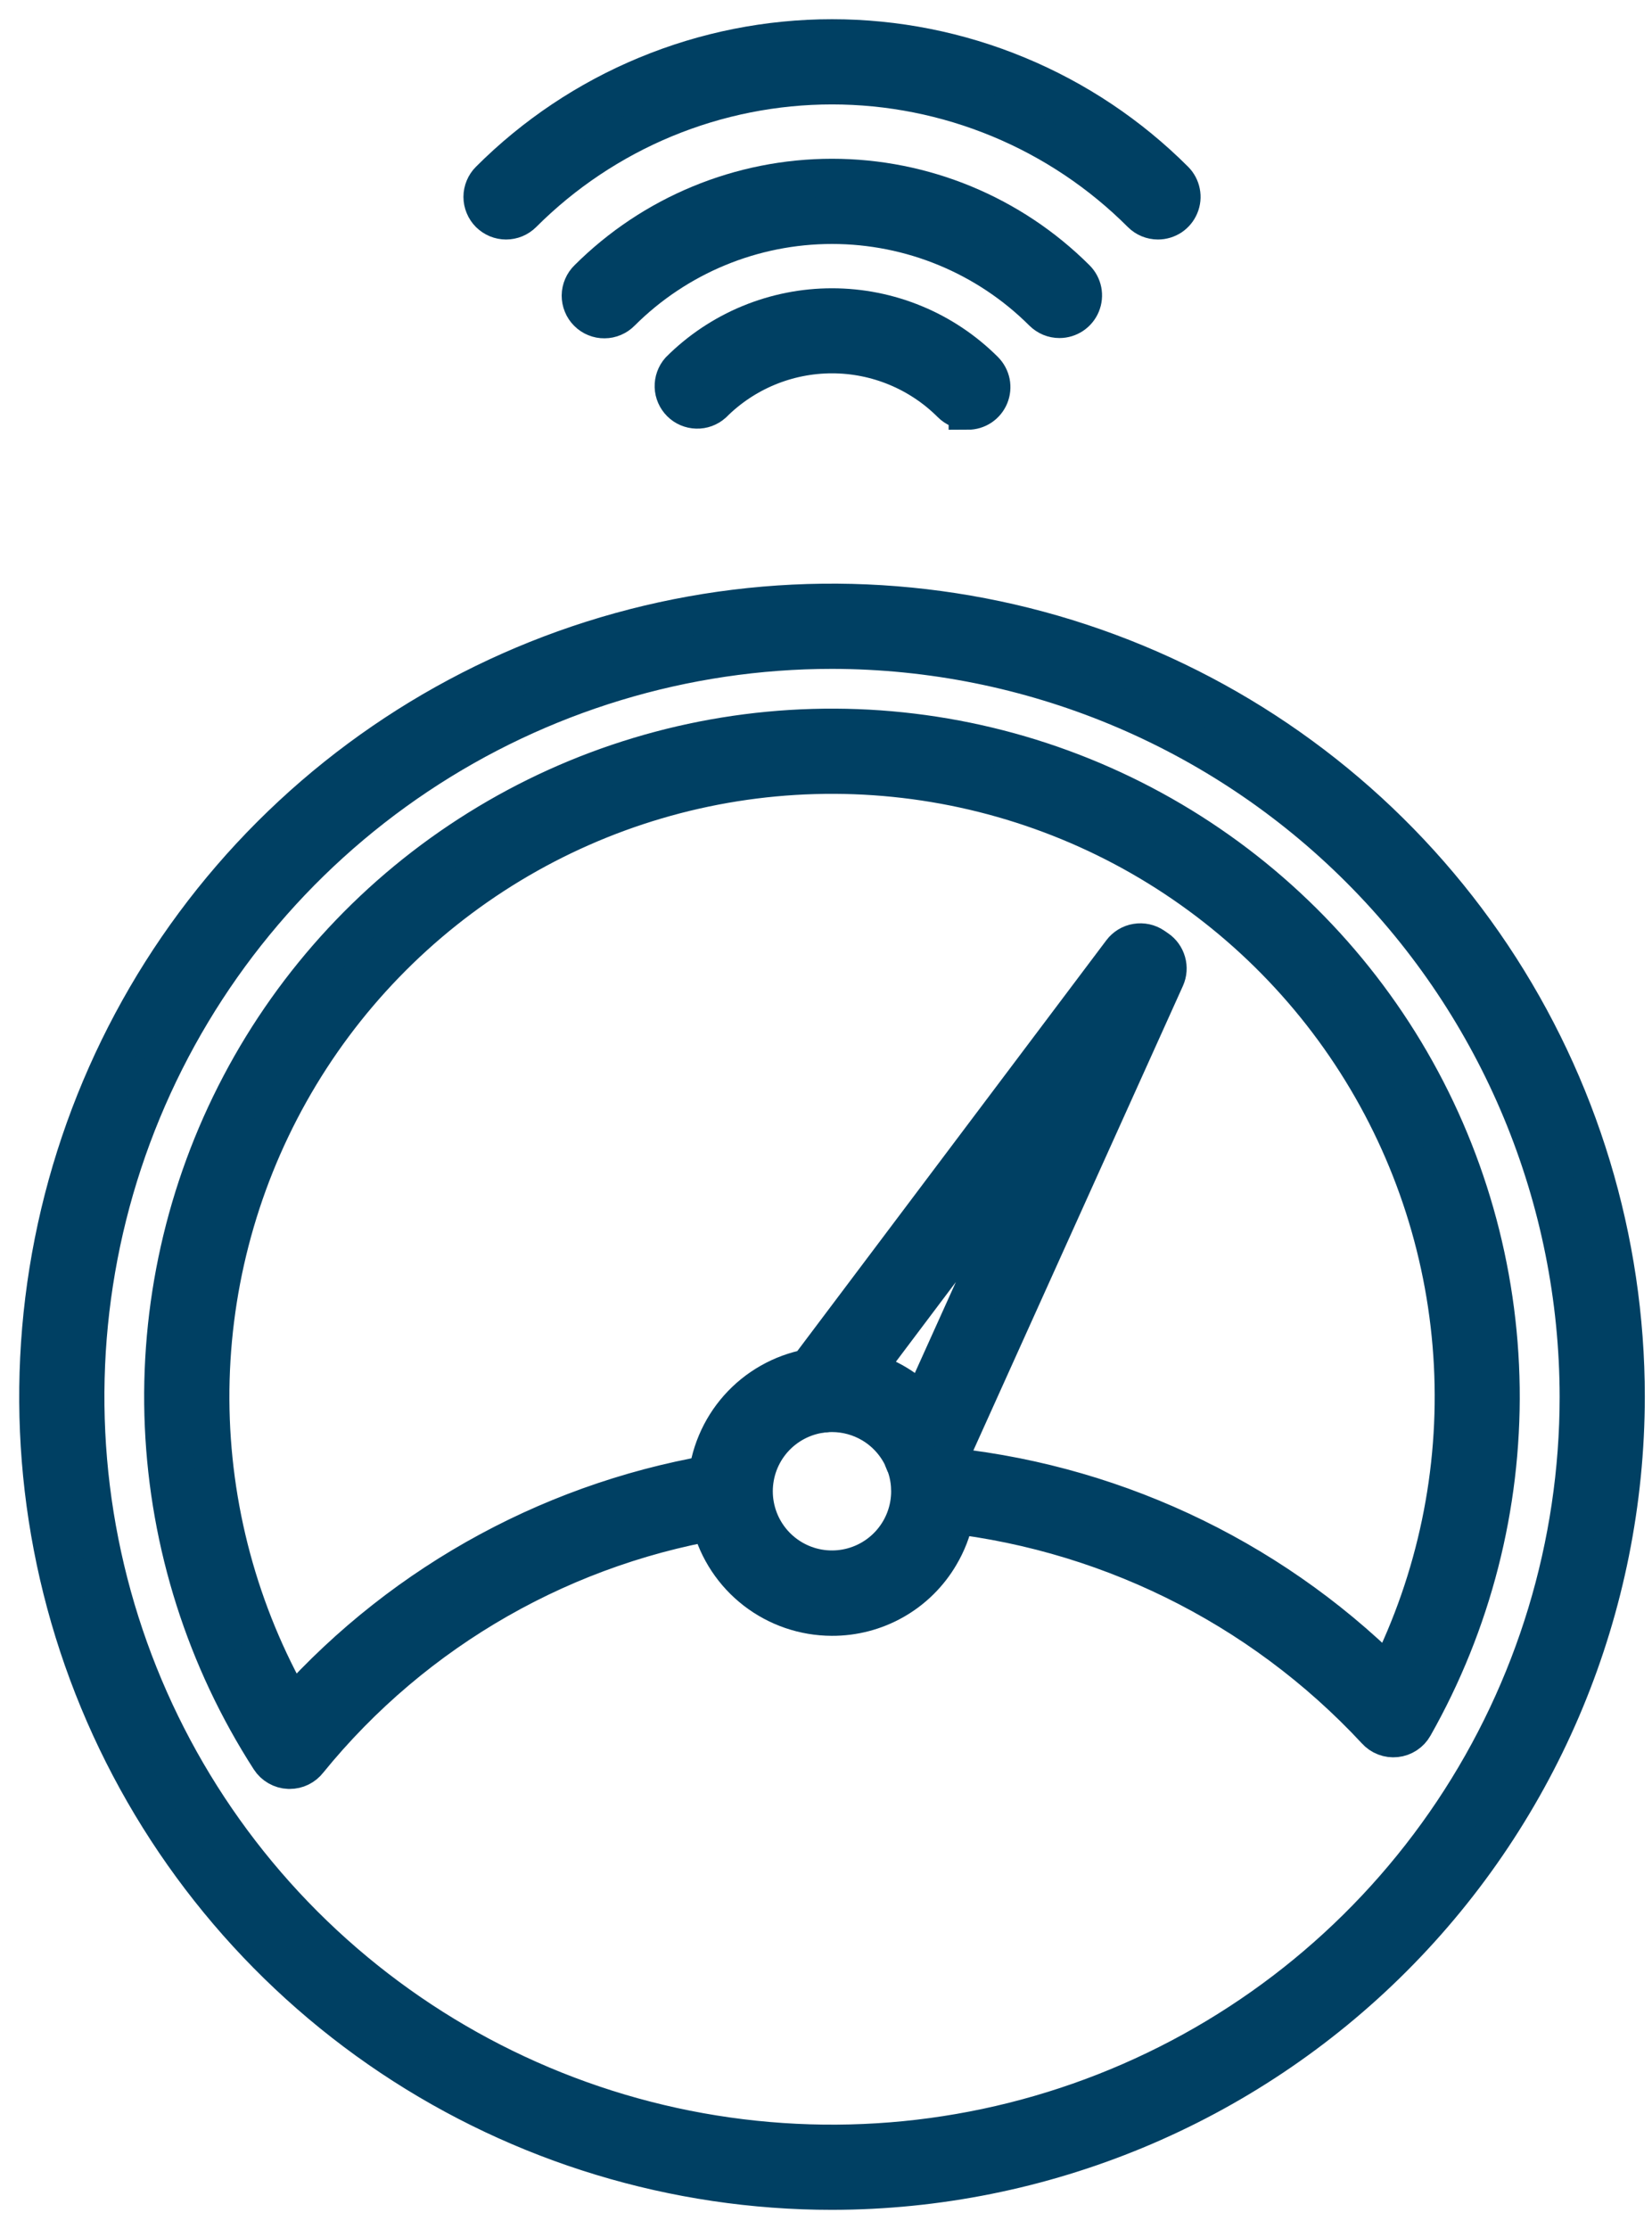
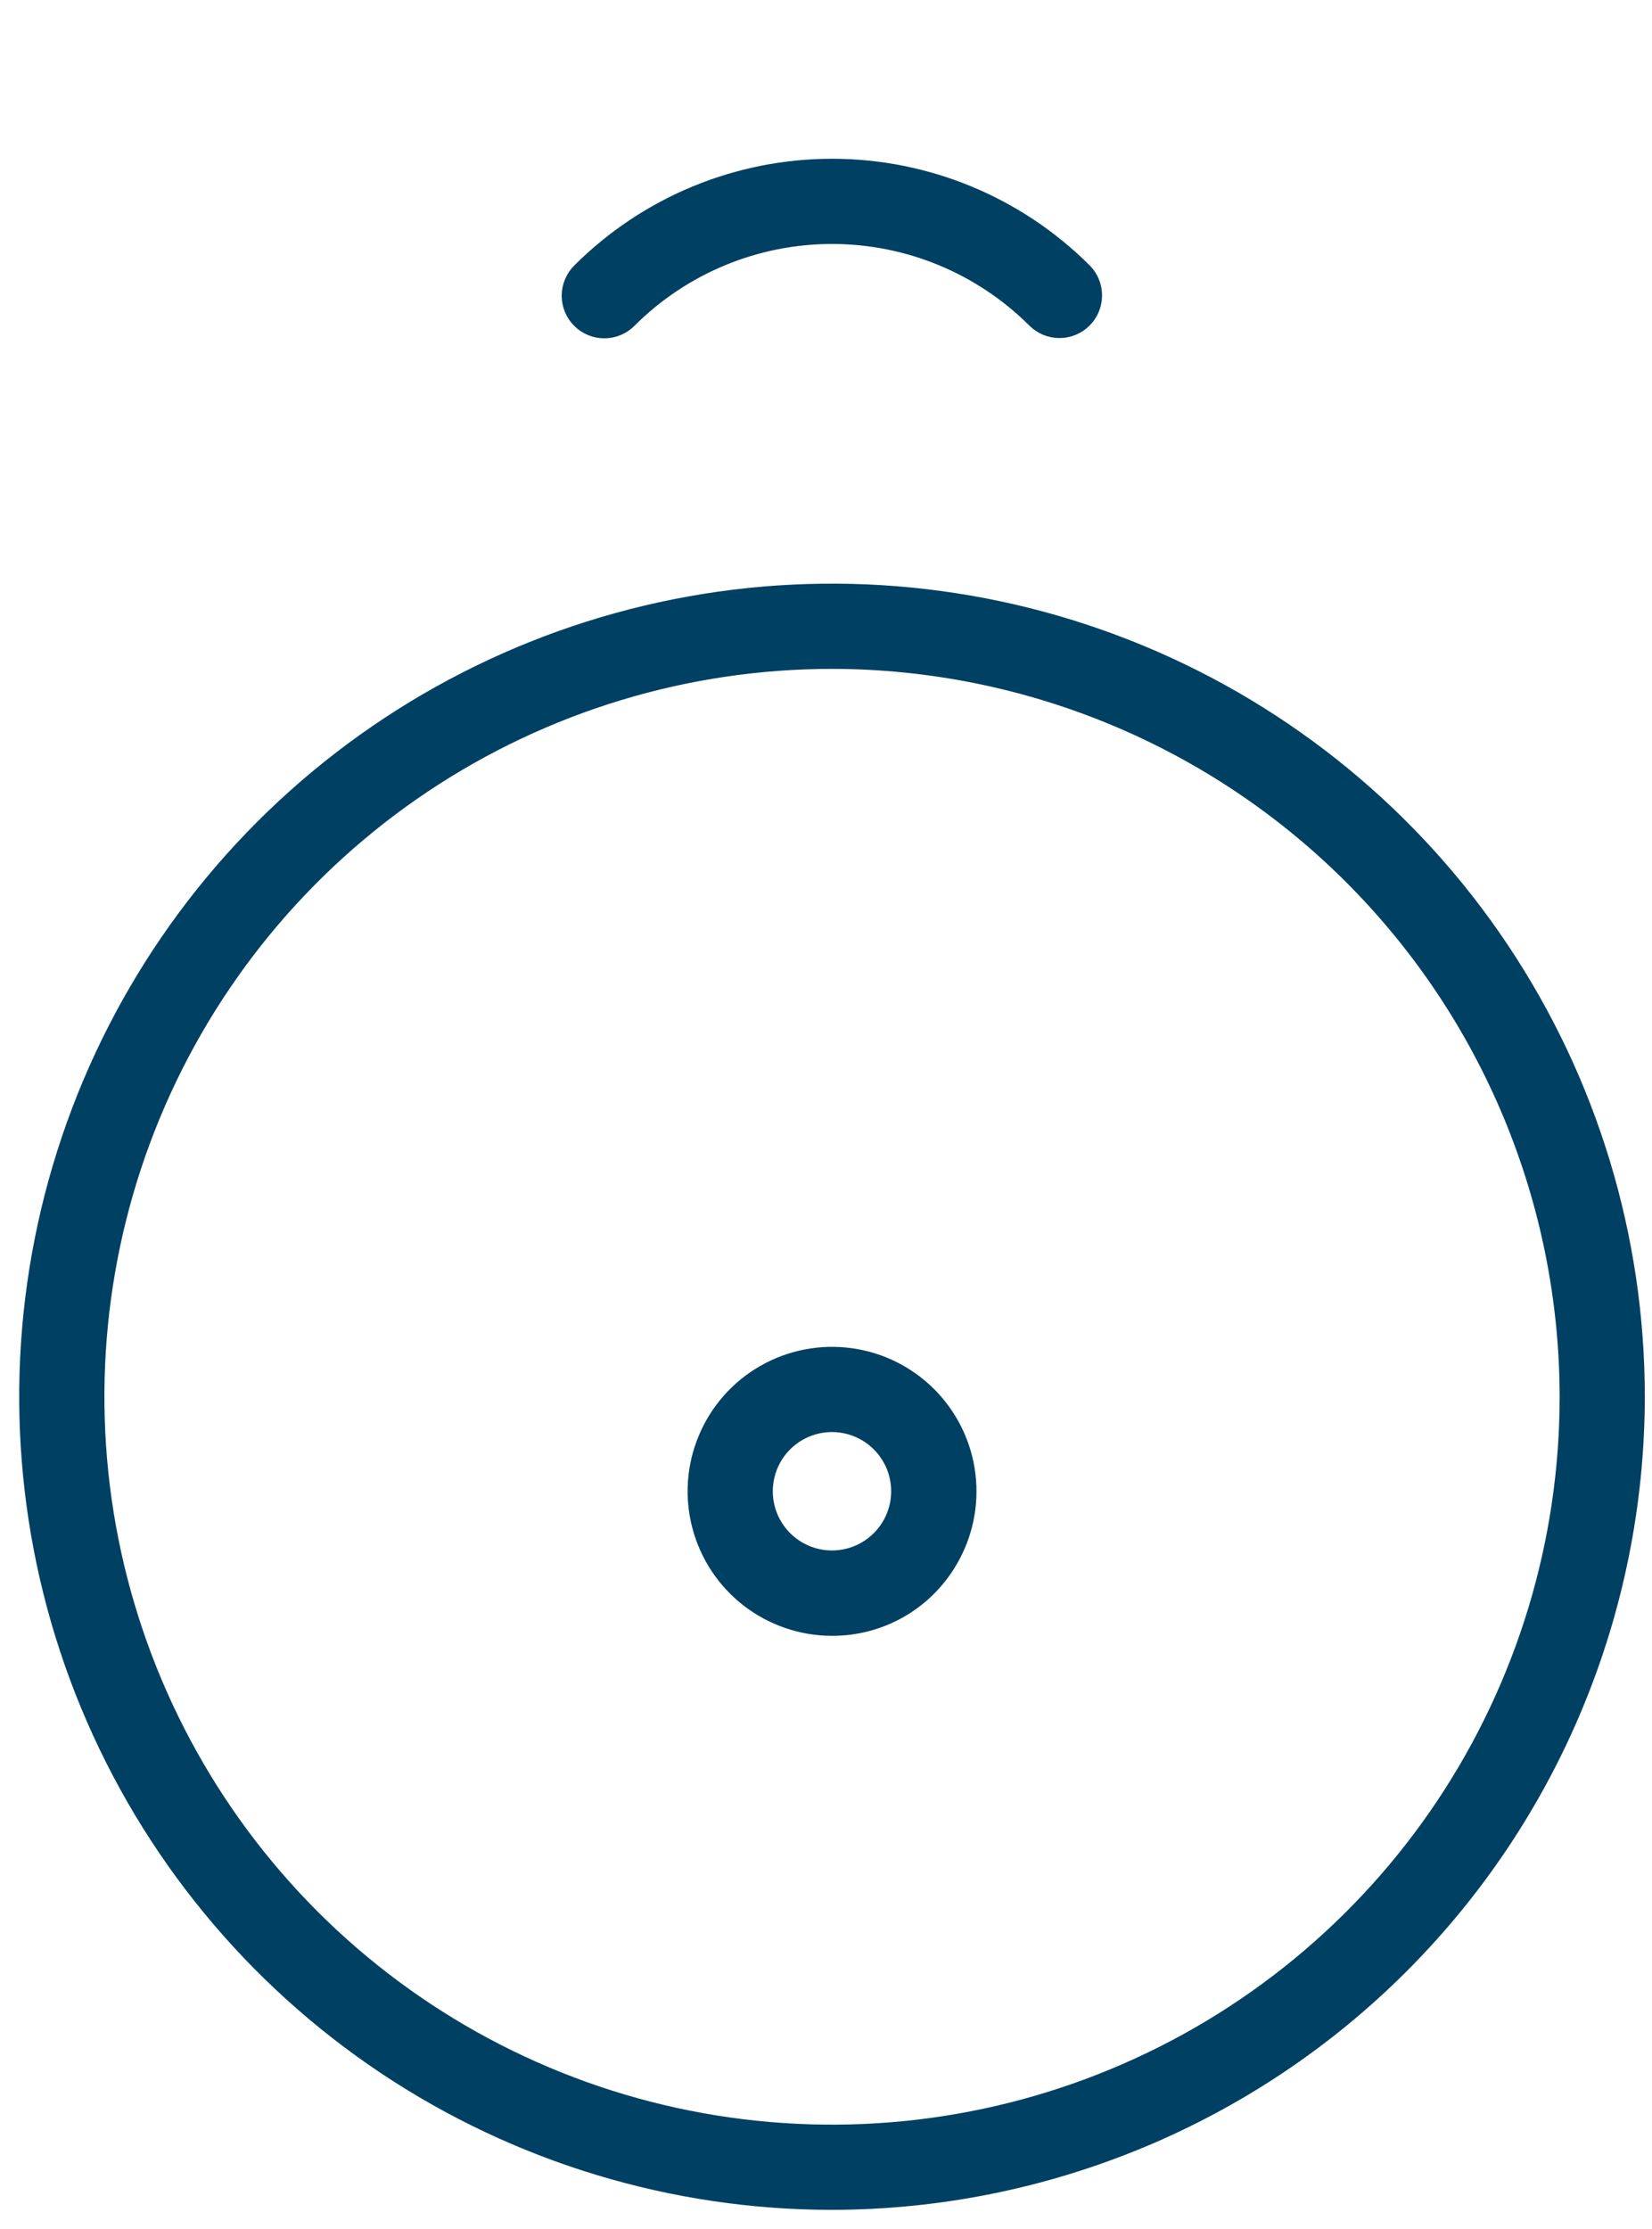
<svg xmlns="http://www.w3.org/2000/svg" width="43" height="58" viewBox="0 0 43 58" fill="none">
  <path d="M21.657 57C17.571 57 13.577 55.788 10.18 53.519C6.783 51.249 4.136 48.023 2.572 44.248C1.009 40.474 0.6 36.32 1.397 32.313C2.194 28.306 4.161 24.625 7.05 21.736C9.939 18.848 13.62 16.88 17.627 16.083C21.634 15.286 25.788 15.696 29.562 17.259C33.337 18.823 36.563 21.47 38.832 24.867C41.102 28.265 42.313 32.258 42.313 36.344C42.307 41.82 40.129 47.071 36.256 50.943C32.384 54.815 27.133 56.994 21.657 57ZM21.657 16.904C17.812 16.904 14.054 18.045 10.857 20.181C7.66 22.317 5.168 25.353 3.697 28.905C2.226 32.457 1.841 36.365 2.591 40.136C3.341 43.907 5.192 47.371 7.911 50.09C10.63 52.808 14.093 54.66 17.864 55.41C21.635 56.16 25.544 55.775 29.096 54.303C32.648 52.832 35.684 50.34 37.82 47.144C39.956 43.947 41.096 40.189 41.096 36.344C41.09 31.19 39.04 26.249 35.396 22.605C31.752 18.96 26.811 16.91 21.657 16.904Z" fill="#004063" stroke="#004063" />
  <path d="M21.651 42.064C20.932 42.062 20.234 41.823 19.665 41.384C19.096 40.945 18.689 40.33 18.506 39.635C18.322 38.939 18.374 38.203 18.653 37.541C18.931 36.878 19.421 36.326 20.046 35.971C20.671 35.615 21.396 35.477 22.108 35.576C22.82 35.675 23.479 36.007 23.983 36.52C24.486 37.033 24.807 37.697 24.893 38.411C24.98 39.125 24.828 39.847 24.462 40.465C24.175 40.955 23.764 41.36 23.27 41.641C22.777 41.921 22.219 42.067 21.651 42.064ZM21.66 36.762C21.165 36.761 20.688 36.94 20.315 37.264C19.942 37.589 19.7 38.038 19.634 38.528C19.567 39.017 19.681 39.515 19.953 39.927C20.226 40.34 20.639 40.639 21.115 40.77C21.592 40.901 22.1 40.854 22.544 40.639C22.989 40.424 23.341 40.054 23.534 39.599C23.727 39.144 23.748 38.635 23.594 38.165C23.439 37.696 23.12 37.298 22.694 37.046C22.381 36.861 22.024 36.763 21.66 36.762Z" fill="#004063" stroke="#004063" />
-   <path d="M24.096 38.401C23.994 38.401 23.894 38.376 23.805 38.327C23.716 38.279 23.64 38.208 23.585 38.123C23.53 38.037 23.497 37.94 23.489 37.838C23.482 37.737 23.5 37.635 23.541 37.542L27.189 29.46L21.865 36.533C21.817 36.597 21.757 36.651 21.688 36.692C21.619 36.733 21.543 36.759 21.464 36.771C21.385 36.782 21.304 36.778 21.227 36.758C21.149 36.738 21.077 36.703 21.013 36.655C20.949 36.607 20.895 36.547 20.854 36.478C20.814 36.409 20.787 36.333 20.775 36.254C20.764 36.175 20.768 36.094 20.788 36.017C20.808 35.94 20.843 35.867 20.891 35.803L29.196 24.767C29.29 24.642 29.428 24.558 29.582 24.533C29.736 24.507 29.895 24.541 30.024 24.629L30.12 24.695C30.239 24.775 30.325 24.895 30.364 25.033C30.404 25.171 30.393 25.318 30.334 25.449L24.651 38.043C24.603 38.15 24.525 38.241 24.426 38.304C24.328 38.368 24.213 38.401 24.096 38.401Z" fill="#004063" stroke="#004063" />
-   <path d="M7.541 46.048H7.514C7.417 46.044 7.322 46.017 7.237 45.968C7.152 45.92 7.08 45.852 7.027 45.77C5.356 43.177 4.404 40.186 4.269 37.104C4.134 34.023 4.82 30.96 6.258 28.231C7.695 25.502 9.833 23.203 12.451 21.572C15.069 19.94 18.073 19.034 21.157 18.946C24.24 18.858 27.292 19.59 29.999 21.07C32.706 22.549 34.971 24.721 36.563 27.363C38.154 30.006 39.015 33.024 39.056 36.109C39.097 39.193 38.318 42.233 36.798 44.917C36.75 45.002 36.683 45.073 36.602 45.126C36.521 45.179 36.429 45.212 36.333 45.222C36.236 45.232 36.139 45.22 36.049 45.185C35.959 45.15 35.878 45.094 35.814 45.022C32.791 41.769 28.671 39.748 24.248 39.348C24.087 39.332 23.94 39.252 23.838 39.127C23.735 39.002 23.687 38.842 23.703 38.681C23.719 38.521 23.799 38.373 23.924 38.271C24.049 38.169 24.209 38.12 24.37 38.136C28.806 38.526 32.967 40.453 36.133 43.584C37.385 41.081 37.967 38.297 37.822 35.502C37.677 32.708 36.81 29.998 35.305 27.639C33.801 25.28 31.71 23.351 29.238 22.04C26.765 20.73 23.995 20.083 21.198 20.162C18.401 20.241 15.672 21.045 13.278 22.493C10.884 23.942 8.906 25.986 7.538 28.427C6.17 30.868 5.458 33.622 5.471 36.421C5.485 39.219 6.224 41.966 7.615 44.393C10.559 41.113 14.551 38.957 18.908 38.294C19.066 38.273 19.225 38.313 19.353 38.408C19.481 38.503 19.566 38.644 19.592 38.8C19.617 38.957 19.58 39.118 19.488 39.248C19.397 39.378 19.258 39.467 19.102 39.496C14.749 40.143 10.796 42.397 8.022 45.813C7.965 45.886 7.892 45.945 7.809 45.986C7.726 46.027 7.634 46.048 7.541 46.048Z" fill="#004063" stroke="#004063" />
-   <path d="M25.192 10.678C25.112 10.678 25.033 10.663 24.959 10.632C24.885 10.601 24.818 10.556 24.762 10.5C23.938 9.677 22.822 9.214 21.657 9.214C20.493 9.214 19.376 9.677 18.553 10.5C18.437 10.603 18.287 10.658 18.132 10.653C17.977 10.649 17.829 10.586 17.72 10.477C17.61 10.367 17.545 10.22 17.54 10.066C17.535 9.911 17.589 9.76 17.691 9.643C18.212 9.123 18.83 8.709 19.51 8.428C20.191 8.146 20.92 8.001 21.657 8.001C22.393 8.001 23.122 8.146 23.803 8.428C24.483 8.709 25.102 9.123 25.622 9.643C25.707 9.729 25.765 9.837 25.789 9.955C25.812 10.073 25.8 10.195 25.754 10.307C25.708 10.418 25.63 10.513 25.53 10.58C25.43 10.647 25.312 10.682 25.192 10.682V10.678Z" fill="#004063" stroke="#004063" />
  <path d="M27.577 8.296C27.497 8.296 27.418 8.281 27.344 8.25C27.27 8.219 27.203 8.174 27.146 8.118C25.689 6.664 23.715 5.848 21.657 5.848C19.598 5.848 17.624 6.664 16.167 8.118C16.111 8.176 16.044 8.222 15.969 8.254C15.895 8.286 15.815 8.303 15.734 8.303C15.653 8.304 15.573 8.289 15.499 8.258C15.424 8.228 15.356 8.182 15.299 8.125C15.242 8.068 15.196 8 15.166 7.925C15.135 7.85 15.12 7.77 15.12 7.689C15.121 7.609 15.138 7.529 15.17 7.455C15.202 7.38 15.248 7.313 15.306 7.257C16.992 5.575 19.276 4.631 21.657 4.631C24.038 4.631 26.322 5.575 28.007 7.257C28.092 7.342 28.15 7.45 28.174 7.569C28.197 7.687 28.185 7.809 28.139 7.92C28.093 8.031 28.015 8.126 27.915 8.193C27.815 8.26 27.697 8.296 27.577 8.296Z" fill="#004063" stroke="#004063" />
-   <path d="M30.141 5.732C29.979 5.732 29.824 5.668 29.71 5.554C28.653 4.496 27.397 3.657 26.015 3.084C24.633 2.512 23.152 2.217 21.657 2.217C20.161 2.217 18.68 2.512 17.298 3.084C15.916 3.657 14.661 4.496 13.603 5.554C13.546 5.61 13.479 5.655 13.405 5.686C13.332 5.716 13.252 5.732 13.172 5.732C13.093 5.732 13.013 5.716 12.94 5.686C12.866 5.655 12.799 5.61 12.742 5.554C12.685 5.497 12.64 5.43 12.61 5.356C12.579 5.283 12.563 5.203 12.563 5.123C12.563 5.043 12.579 4.964 12.61 4.89C12.64 4.817 12.685 4.749 12.742 4.693C13.912 3.522 15.302 2.593 16.832 1.96C18.361 1.326 20.001 1 21.657 1C23.312 1 24.952 1.326 26.481 1.96C28.011 2.593 29.401 3.522 30.572 4.693C30.657 4.778 30.715 4.887 30.738 5.005C30.762 5.123 30.75 5.245 30.703 5.356C30.657 5.468 30.579 5.563 30.479 5.63C30.379 5.696 30.261 5.732 30.141 5.732Z" fill="#004063" stroke="#004063" />
</svg>